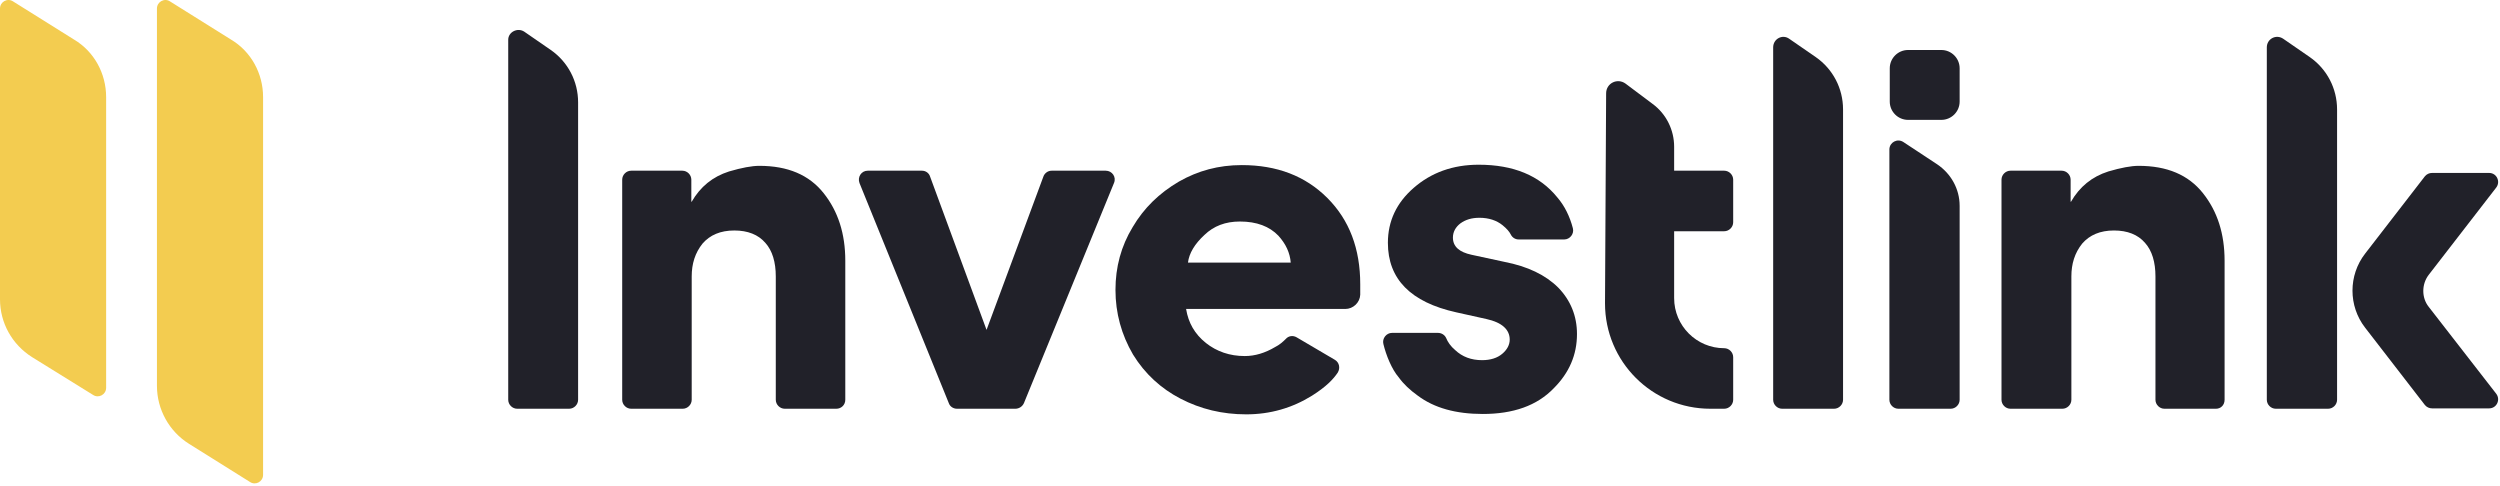
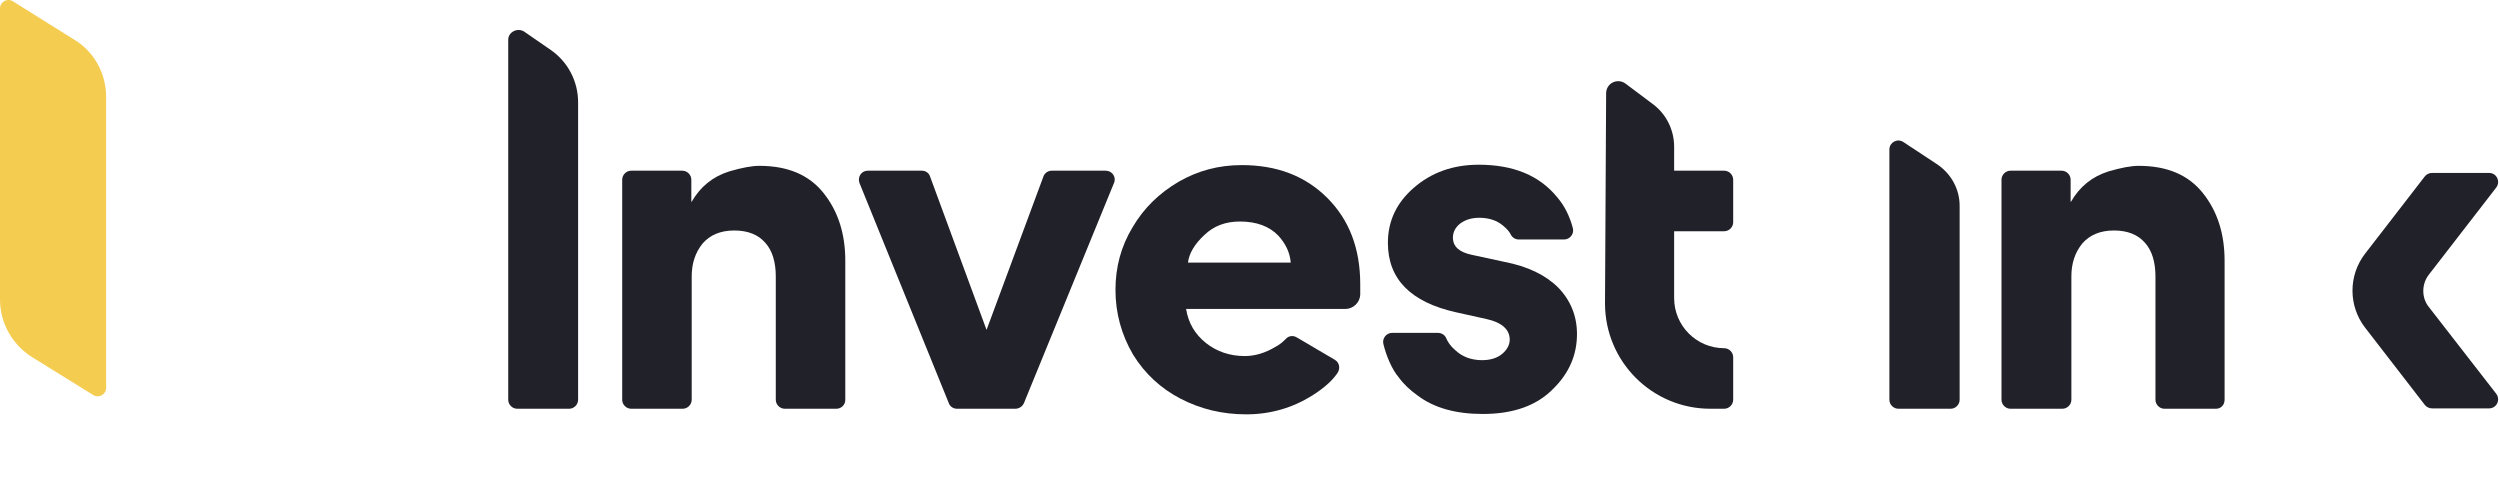
<svg xmlns="http://www.w3.org/2000/svg" width="669" height="130" viewBox="0 0 669 130" fill="none">
  <path d="M28.4 25.979V103.779C28.4 105.579 26.4 106.679 24.9 105.679L8.6 95.579C3.2 92.179 0 86.379 0 80.079V2.279C0 0.479 2 -0.621 3.5 0.379L19.8 10.579C25.2 13.779 28.4 19.679 28.4 25.979Z" fill="#F3CC50" />
-   <path d="M70.4 25.979V127.079C70.4 128.879 68.4 129.979 66.9 128.979L50.6 118.779C45.3 115.479 42 109.579 42 103.279V2.279C42 0.479 44 -0.621 45.5 0.379L61.8 10.579C67.2 13.779 70.4 19.679 70.4 25.979Z" fill="#F3CC50" />
  <path d="M223.8 109.379H210C208.7 109.379 207.6 108.279 207.6 106.979V73.979C207.6 70.179 206.7 67.079 204.8 64.979C202.9 62.779 200.1 61.679 196.5 61.679C192.8 61.679 190 62.879 188 65.179C186 67.679 185.1 70.579 185.1 73.979V106.979C185.1 108.279 184 109.379 182.7 109.379H168.9C167.6 109.379 166.5 108.279 166.5 106.979V48.079C166.5 46.779 167.6 45.679 168.9 45.679H182.6C183.9 45.679 185 46.779 185 48.079V53.979H185.1C187.4 49.979 190.7 47.279 195.1 45.879C198.5 44.879 201.2 44.379 203.2 44.379C210.8 44.379 216.5 46.779 220.4 51.679C224.3 56.579 226.2 62.579 226.2 69.779V106.979C226.2 108.379 225.1 109.379 223.8 109.379Z" fill="#212129" />
  <path d="M593 109.379H579.2C577.9 109.379 576.8 108.279 576.8 106.979V73.979C576.8 70.179 575.9 67.079 574 64.979C572.1 62.779 569.3 61.679 565.7 61.679C562 61.679 559.2 62.879 557.2 65.179C555.2 67.679 554.3 70.579 554.3 73.979V106.979C554.3 108.279 553.2 109.379 551.9 109.379H538C536.7 109.379 535.6 108.279 535.6 106.979V48.079C535.6 46.779 536.7 45.679 538 45.679H551.7C553 45.679 554.1 46.779 554.1 48.079V53.979H554.2C556.5 49.979 559.8 47.279 564.2 45.879C567.6 44.879 570.3 44.379 572.3 44.379C579.9 44.379 585.6 46.779 589.5 51.679C593.4 56.579 595.3 62.579 595.3 69.779V106.979C595.3 108.379 594.3 109.379 593 109.379Z" fill="#212129" />
  <path d="M271.7 109.379H256.1C255.1 109.379 254.2 108.779 253.9 107.879L230 48.979C229.4 47.379 230.5 45.679 232.2 45.679H246.7C247.7 45.679 248.6 46.279 248.9 47.279L264 88.279L279.2 47.279C279.5 46.379 280.4 45.679 281.4 45.679H295.9C297.6 45.679 298.8 47.379 298.1 48.979L274 107.879C273.6 108.779 272.7 109.379 271.7 109.379Z" fill="#212129" />
  <path d="M396.8 110.779C389.6 110.779 383.8 109.179 379.4 105.879C377.3 104.379 375.6 102.779 374.3 100.979C372.4 98.779 370.9 94.979 370.2 92.079C369.8 90.579 371 89.079 372.5 89.079H384.8C385.7 89.079 386.6 89.579 387 90.479C387.4 91.479 388.2 92.679 389.4 93.679C391.3 95.479 393.7 96.379 396.6 96.379C398.9 96.379 400.7 95.779 402 94.679C403.3 93.579 404 92.279 404 90.879C404 88.179 401.9 86.279 397.8 85.379L389.7 83.579C377.5 80.879 371.4 74.679 371.4 64.979C371.4 59.179 373.7 54.279 378.3 50.279C383 46.179 388.8 44.079 395.7 44.079C405 44.079 412 46.979 416.7 52.779C418.7 55.079 420.1 57.979 420.9 61.079C421.3 62.579 420.1 64.079 418.6 64.079H406.4C405.5 64.079 404.7 63.579 404.3 62.779C403.9 61.979 403.2 61.179 402.1 60.279C400.5 58.979 398.4 58.279 395.9 58.279C393.8 58.279 392.2 58.779 390.8 59.779C389.5 60.779 388.8 62.079 388.8 63.579C388.8 65.979 390.5 67.479 393.8 68.179L402.6 70.079C408.8 71.279 413.6 73.579 417 76.979C420.3 80.379 422 84.579 422 89.379C422 94.979 419.9 99.779 415.8 103.879C411.3 108.579 404.9 110.779 396.8 110.779Z" fill="#212129" />
  <path d="M509.3 37.979L518.4 43.979C522.1 46.479 524.4 50.579 524.4 55.079V106.979C524.4 108.279 523.3 109.379 522 109.379H508C506.7 109.379 505.6 108.279 505.6 106.979V39.879C505.7 38.079 507.7 36.979 509.3 37.979Z" fill="#212129" />
  <path d="M448 61.879H461.4C462.7 61.879 463.8 60.779 463.8 59.479V48.079C463.8 46.779 462.7 45.679 461.4 45.679H448V39.279C448 34.779 445.9 30.479 442.2 27.779L435 22.379C432.8 20.779 429.8 22.279 429.8 24.979L429.5 81.179C429.5 96.779 442.1 109.379 457.7 109.379H461.4C462.7 109.379 463.8 108.279 463.8 106.979V95.579C463.8 94.279 462.7 93.179 461.4 93.179C454 93.179 448 87.179 448 79.779V61.879Z" fill="#212129" />
  <path d="M355.2 52.979C349.3 47.079 341.7 44.179 332.3 44.179C326.1 44.179 320.6 45.679 315.5 48.579C310.2 51.679 306.1 55.679 303.1 60.779C300 65.879 298.5 71.479 298.5 77.579C298.5 83.779 300.1 89.579 303.2 94.879C306.4 100.079 310.7 103.979 315.9 106.679C321.3 109.479 327.1 110.879 333.5 110.879C339.9 110.879 345.8 109.179 351.1 105.879C354.9 103.479 356.8 101.479 358 99.679C358.7 98.479 358.4 96.979 357.2 96.279L347 90.279C346 89.679 344.8 89.879 344.1 90.679C343.3 91.479 342.4 92.279 341.2 92.879C338.5 94.479 335.8 95.279 333.1 95.279C329.1 95.279 325.6 94.079 322.7 91.779C319.7 89.379 318 86.379 317.4 82.679H341.4H360C362.1 82.679 363.9 80.979 364 78.879C364 77.979 364 77.079 364 76.079C364 66.579 361.1 58.879 355.2 52.979ZM317.9 70.279C318.2 67.779 319.7 65.279 322.3 62.879C324.8 60.479 327.9 59.279 331.8 59.279C336.3 59.279 339.7 60.579 342.1 63.079C344.1 65.279 345.2 67.679 345.4 70.279H317.9Z" fill="#212129" />
  <path d="M140.3 8.479L147.4 13.379C152 16.579 154.7 21.779 154.7 27.379V106.979C154.7 108.279 153.6 109.379 152.3 109.379H138.4C137.1 109.379 136 108.279 136 106.979V10.779C135.9 8.579 138.5 7.279 140.3 8.479Z" fill="#212129" />
-   <path d="M478.8 10.379L485.9 15.279C490.5 18.479 493.2 23.679 493.2 29.279V106.979C493.2 108.279 492.1 109.379 490.8 109.379H476.9C475.6 109.379 474.5 108.279 474.5 106.979V12.679C474.5 10.379 477 9.079 478.8 10.379Z" fill="#212129" />
-   <path d="M611 10.379L618.1 15.279C622.7 18.479 625.4 23.679 625.4 29.279V106.979C625.4 108.279 624.3 109.379 623 109.379H609C607.7 109.379 606.6 108.279 606.6 106.979V12.679C606.6 10.379 609.1 9.079 611 10.379Z" fill="#212129" />
  <path d="M649.9 73.579L668 50.179C669.2 48.579 668.1 46.279 666.1 46.279H650.8C650.1 46.279 649.4 46.579 648.9 47.179L632.9 67.879C628.4 73.679 628.4 81.879 632.9 87.679L648.9 108.379C649.4 108.979 650.1 109.279 650.8 109.279H666.1C668.1 109.279 669.2 106.979 668 105.379L649.9 82.079C648 79.679 648 76.079 649.9 73.579Z" fill="#212129" />
-   <path d="M519.5 13.379H510.6C507.9 13.379 505.7 15.579 505.7 18.279V27.179C505.7 29.879 507.9 32.079 510.6 32.079H519.5C522.2 32.079 524.4 29.879 524.4 27.179V18.279C524.4 15.579 522.2 13.379 519.5 13.379Z" fill="#212129" />
</svg>